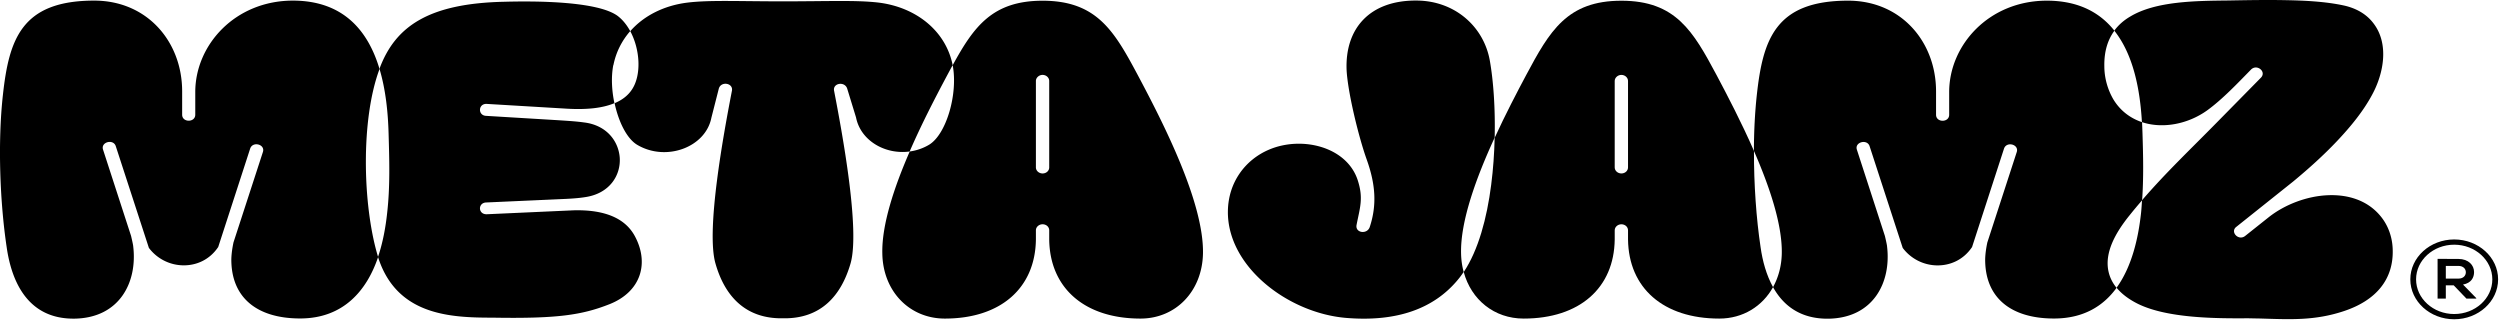
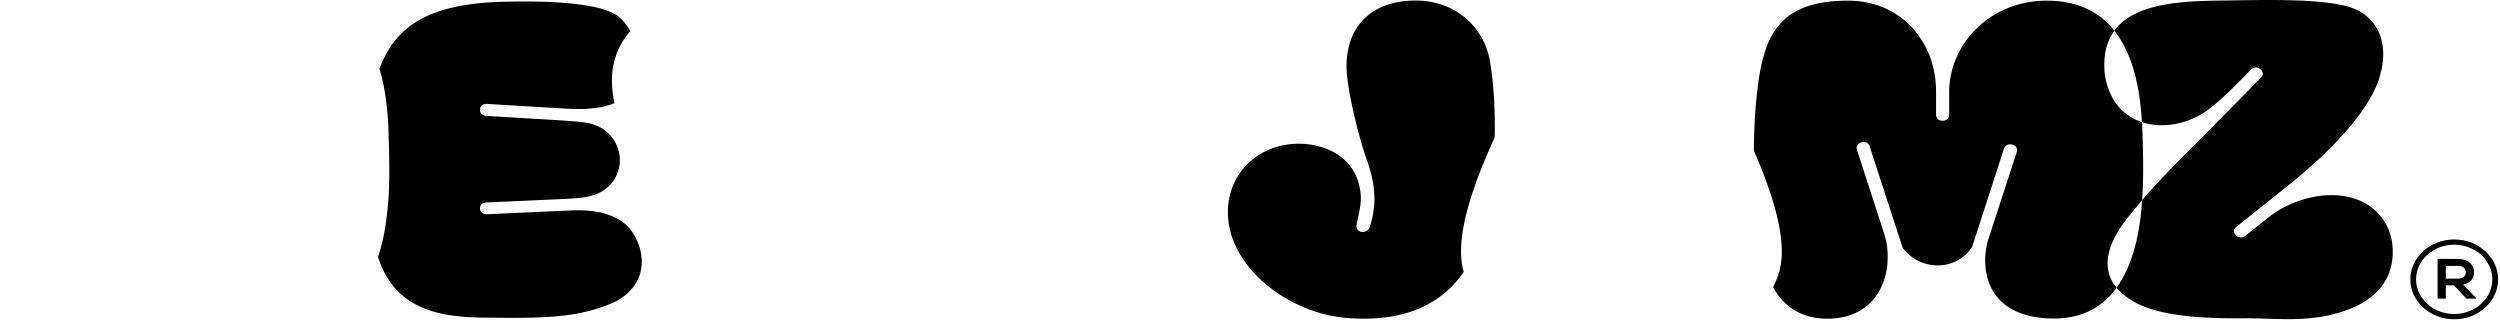
<svg xmlns="http://www.w3.org/2000/svg" fill="none" height="149" width="1160">
  <g fill="#000">
    <g clip-rule="evenodd" fill-rule="evenodd">
-       <path d="m527.922 34.83c-10.911-20.42-18.998-34.496-44.173-34.496-23.233 0-31.909 11.99-41.702 29.92 2.529 13.22-2.911 32.007-10.911 36.878-2.852 1.712-5.94 2.73-9.028 3.158-7.206 16.565-13.029 34.014-12.705 47.341.265 17.449 12.528 30.188 28.997 30.188 25.998 0 41.997-14.238 42.261-36.717v-4.229c0-1.579 1.442-2.81 3.088-2.81 1.736 0 3.088 1.231 3.088 2.81v4.229c.265 22.506 16.352 36.717 42.35 36.717 16.439 0 28.644-12.739 28.997-30.188.441-23.978-18.822-61.284-30.262-82.8zm-41.085 42.846c0 1.579-1.352 2.81-3.088 2.81-1.646 0-3.088-1.231-3.088-2.81v-40.116c0-1.499 1.442-2.81 3.088-2.81 1.736 0 3.088 1.311 3.088 2.81zm-44.79-47.422c-3.176-15.95-16.998-26.869-34.261-29.036-10.264-1.231-23.645-.59-44.438-.59-20.792 0-34.173-.668-44.437.59-10.764 1.338-20.145 6.048-26.468 13.247 4.558 8.43 5.293 20.285.794 27.056-1.853 2.837-4.588 4.898-8.058 6.37 1.823 8.59 5.646 16.351 10.381 19.241 13.352 8.029 31.821 1.312 34.527-12.498l3.44-13.487c1-3.64 6.823-2.65 6.088.99-3.823 19.777-12.087 64.523-7.646 80.071 4.176 14.719 13.528 25.799 31.35 25.478 17.822.321 27.086-10.759 31.35-25.478 4.441-15.548-3.823-60.294-7.646-80.071-.735-3.64 4.999-4.55 6.087-.99l4.088 13.327c2.147 10.839 13.587 17.368 24.88 15.816 5.735-13.22 12.382-25.905 17.47-35.46.852-1.578 1.646-3.077 2.47-4.576zm-266.006 1.74s0-.053.03-.08c-5.206-17.315-16.44-31.58-40.114-31.634-26.91 0-45.35 20.607-45.35 42.418v10.517c0 3.72-6.087 3.72-6.087 0v-10.837c0-22.989-16.175-42.098-40.82-42.098-33.82.001-39.526 18.12-42.35 43.757-2.47 22.346-1.352 49.884 1.736 70.571 2.353 16.619 10.175 33.586 31.644 33.238 20.734-.401 29.086-16.86 27.086-33.506 0-.401-.353-2.14-1-4.87l-12.999-40.036c-1.176-3.56 4.823-5.138 5.912-1.579l15.351 47.155a20.265 20.265 0 0 0 15.91 8.108c6.177.081 12.264-2.569 16.264-8.51l14.822-45.656c1.176-3.559 7.088-1.98 5.911 1.58l-13.646 41.935c-.558 2.65-.911 5.138-.999 7.601-.177 17.876 11.734 27.698 31.909 27.698 20.174 0 30.997-13.086 36.202-28.528-.117-.375-.264-.749-.353-1.124-6.823-23.497-7.734-62.703 1-86.093z" />
      <path d="m284.62 30.228c1.206-6.049 3.941-11.374 7.793-15.79-1.588-2.917-3.617-5.432-6.029-7.199-9.352-6.583-36.908-6.849-52.348-6.423-34.762.75-50.583 11.133-57.965 31.098 2.911 9.688 3.97 20.339 4.234 30 .353 12.23.736 24.487-.647 36.717-.705 6.717-1.999 13.89-4.264 20.607 8.617 27.163 33.615 28.153 53.172 28.153 29.821.509 41.349-1.15 54.348-6.289 14.646-5.861 18.44-19.188 11.528-31.766-4.264-7.681-13.175-12.15-28.35-11.749l-40.173 1.82c-4.176.16-4.264-5.299-.353-5.46l36.909-1.658c3.441-.161 6.44-.402 9.087-.83 11.264-1.66 16.528-10.09 15.999-18.278-.559-7.681-6.088-15.148-16.646-16.379-3.558-.508-7.735-.75-12.646-1.07l-32.732-1.98c-3.912-.161-3.735-5.781.353-5.54l37.261 2.22c8.911.51 16.381-.213 21.939-2.568-1.264-5.915-1.558-12.23-.529-17.636zm825.57 84.915c-.26-5.299-2.08-10.598-5.64-14.88-6-7.28-14.91-10.009-24.09-9.688-10 .321-20.44 4.39-27.82 10.25l-10.91 8.671c-3.09 2.409-7.09-1.9-4.09-4.228l26.44-21.089c7.09-5.86 14-12.07 20.26-18.68 6.18-6.53 12.27-13.89 16.44-21.757 5.27-9.768 7.83-23.497.45-32.997-3.27-4.31-8.09-6.959-13.65-8.19-8.74-1.9-18.65-2.328-27.53-2.488-8.73-.161-17.35 0-26.08.16-15.27.16-33.74.321-45.529 7.44-2.941 1.713-5.441 3.88-7.411 6.557 8.94 11.24 11.969 27.538 12.822 42.444 9.708 3.238 21.468.883 30.318-5.486 7.09-5.139 14.18-12.659 20.27-18.867 2.73-2.81 7.35.91 4.64 3.72l-20.52 20.847c-12.12 12.337-23.65 23.256-34.649 36.021-.147 1.9-.235 3.8-.441 5.7-1.265 11.883-4.294 25.13-11.381 34.898 2.499 3.051 5.94 5.487 9.763 7.413 13.438 6.691 35.728 6.878 50.818 6.771 1.74 0 3.35.08 5.09.08 14.35.402 26 1.232 40-3.479 14.52-4.87 23.17-14.558 22.43-29.197zm-416.665-51.195c.324-13.649-.588-26.495-2.264-35.915-2.823-15.71-16.264-27.779-34.174-27.779-21.645-.08-33.085 13.06-32.261 32.329.558 10.33 5.558 30.936 9.352 41.507 3.999 11.24 4.823 20.928 1.352 31.339-1.264 3.479-6.823 2.649-6.087-1.071 1.558-8.029 3.264-12.31.558-20.687-5.087-15.71-26.085-20.687-41.172-14.237-11.088 4.71-18.91 15.227-19.087 28.528-.353 25.718 27.909 47.235 54.701 49.536 24.351 2.061 40.908-4.71 51.525-17.127a41.472 41.472 0 0 0 3.176-4.202c-.735-2.703-1.147-5.566-1.206-8.591-.352-15.04 7.117-35.325 15.558-53.684z" />
-       <path d="m813.809 69.969c-5.735-13.114-12.294-25.665-17.322-35.139-10.911-20.42-18.999-34.496-44.173-34.496s-33.262 14.05-44.173 34.496c-4.264 8.002-9.616 18.226-14.616 29.118-.176 7.172-.676 14.557-1.617 21.81-1.971 15.495-5.971 30.294-12.735 40.464 3.471 12.872 14.176 21.597 27.792 21.597 25.998 0 41.996-14.238 42.261-36.717v-4.229c0-1.579 1.441-2.81 3.088-2.81 1.735 0 3.088 1.231 3.088 2.81v4.229c.265 22.506 16.351 36.717 42.349 36.717 10.94 0 19.998-5.674 24.939-14.585-3.088-5.567-4.882-12.097-5.794-18.627-1.97-13.14-3.117-29.063-3.058-44.638zm-58.407 7.707c0 1.579-1.353 2.81-3.088 2.81-1.647 0-3.088-1.231-3.088-2.81v-40.116c0-1.499 1.441-2.81 3.088-2.81 1.735 0 3.088 1.311 3.088 2.81z" />
      <path d="m987.853 100.236a203.175 203.175 0 0 1 6.087-7.306c.736-10.33.5-20.687.177-31.018-.059-1.712-.118-3.452-.206-5.218-5.264-1.766-9.97-5.138-13.234-10.464-2.735-4.63-4.265-10.09-4.265-15.549-.117-6.985 1.647-12.31 4.677-16.431-6.647-8.377-16.558-13.917-31.321-13.943-26.91 0-45.349 20.606-45.349 42.417v10.518c0 3.72-6.088 3.72-6.088 0v-10.839c0-22.988-16.175-42.096-40.82-42.096-33.82 0-39.526 18.117-42.349 43.755-.882 8.136-1.324 16.968-1.353 25.907 7.264 16.645 13.205 34.227 12.94 47.662-.118 5.834-1.589 11.107-4.059 15.603 4.794 8.617 12.794 14.825 25.822 14.638 20.733-.402 29.086-16.86 27.086-33.506 0-.402-.353-2.141-1-4.871l-12.999-40.036c-1.176-3.559 4.823-5.138 5.911-1.579l15.352 47.155a20.268 20.268 0 0 0 15.91 8.109c6.176.08 12.264-2.569 16.264-8.511l14.822-45.655c1.176-3.56 7.087-1.98 5.911 1.579l-13.646 41.936c-.559 2.649-.912 5.138-1 7.6-.176 17.877 11.734 27.698 31.909 27.698 13.734 0 22.939-5.807 29.056-14.237-1.676-2.06-2.941-4.362-3.617-7.065-2.353-9.34 3.559-18.947 9.352-26.227z" />
    </g>
    <path d="m1138.75 111.107c-11.23 0-20.36 8.307-20.36 18.516s9.13 18.516 20.36 18.516 20.37-8.307 20.37-18.516-9.14-18.516-20.37-18.516zm0 34.603c-9.76 0-17.69-7.216-17.69-16.085 0-8.868 7.94-16.087 17.69-16.087 9.76 0 17.69 7.217 17.69 16.085 0 8.869-7.93 16.085-17.69 16.085z" />
    <path d="m1148.98 138.561h-4.54l-5.91-6.157h-3.67v6.157h-3.82v-18.442c3.21 0 6.42.026 9.64.026 4.77.026 7.29 2.921 7.29 6.105 0 2.526-1.28 5.077-5.13 5.789l6.14 6.287v.237zm-14.12-15.18v5.894h5.81c2.43 0 3.48-1.474 3.48-2.947s-1.07-2.947-3.48-2.947z" />
  </g>
</svg>